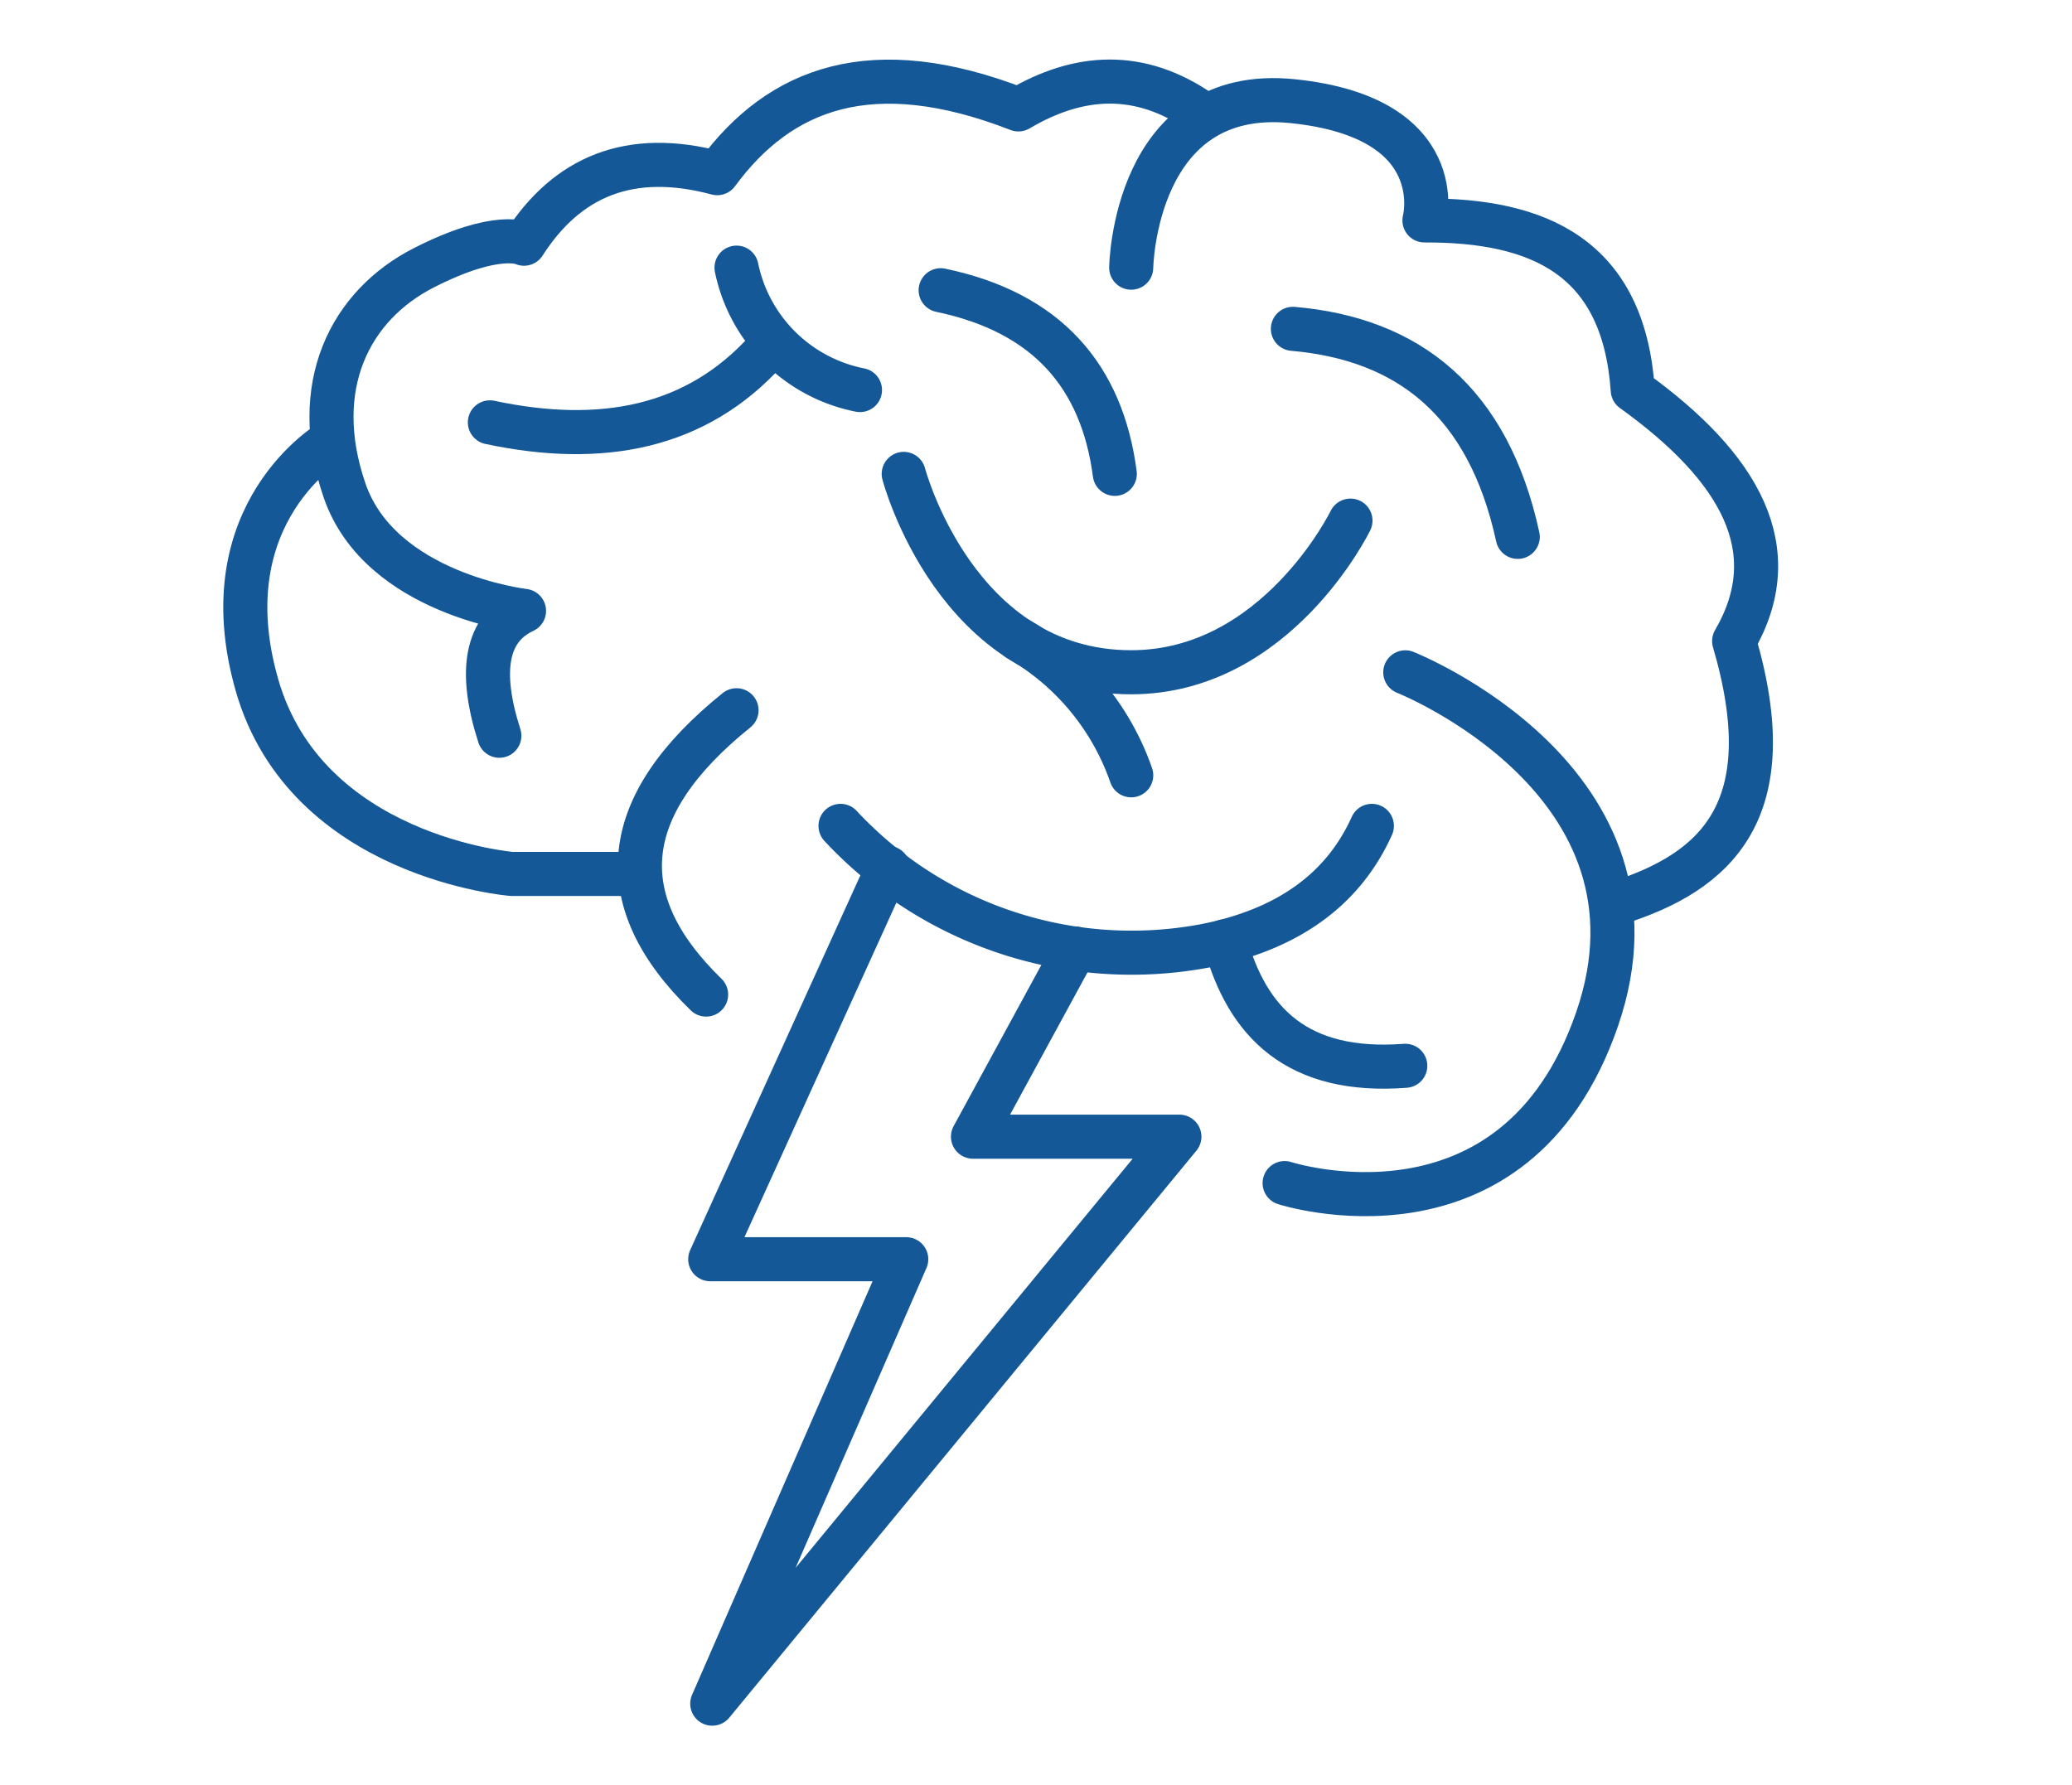
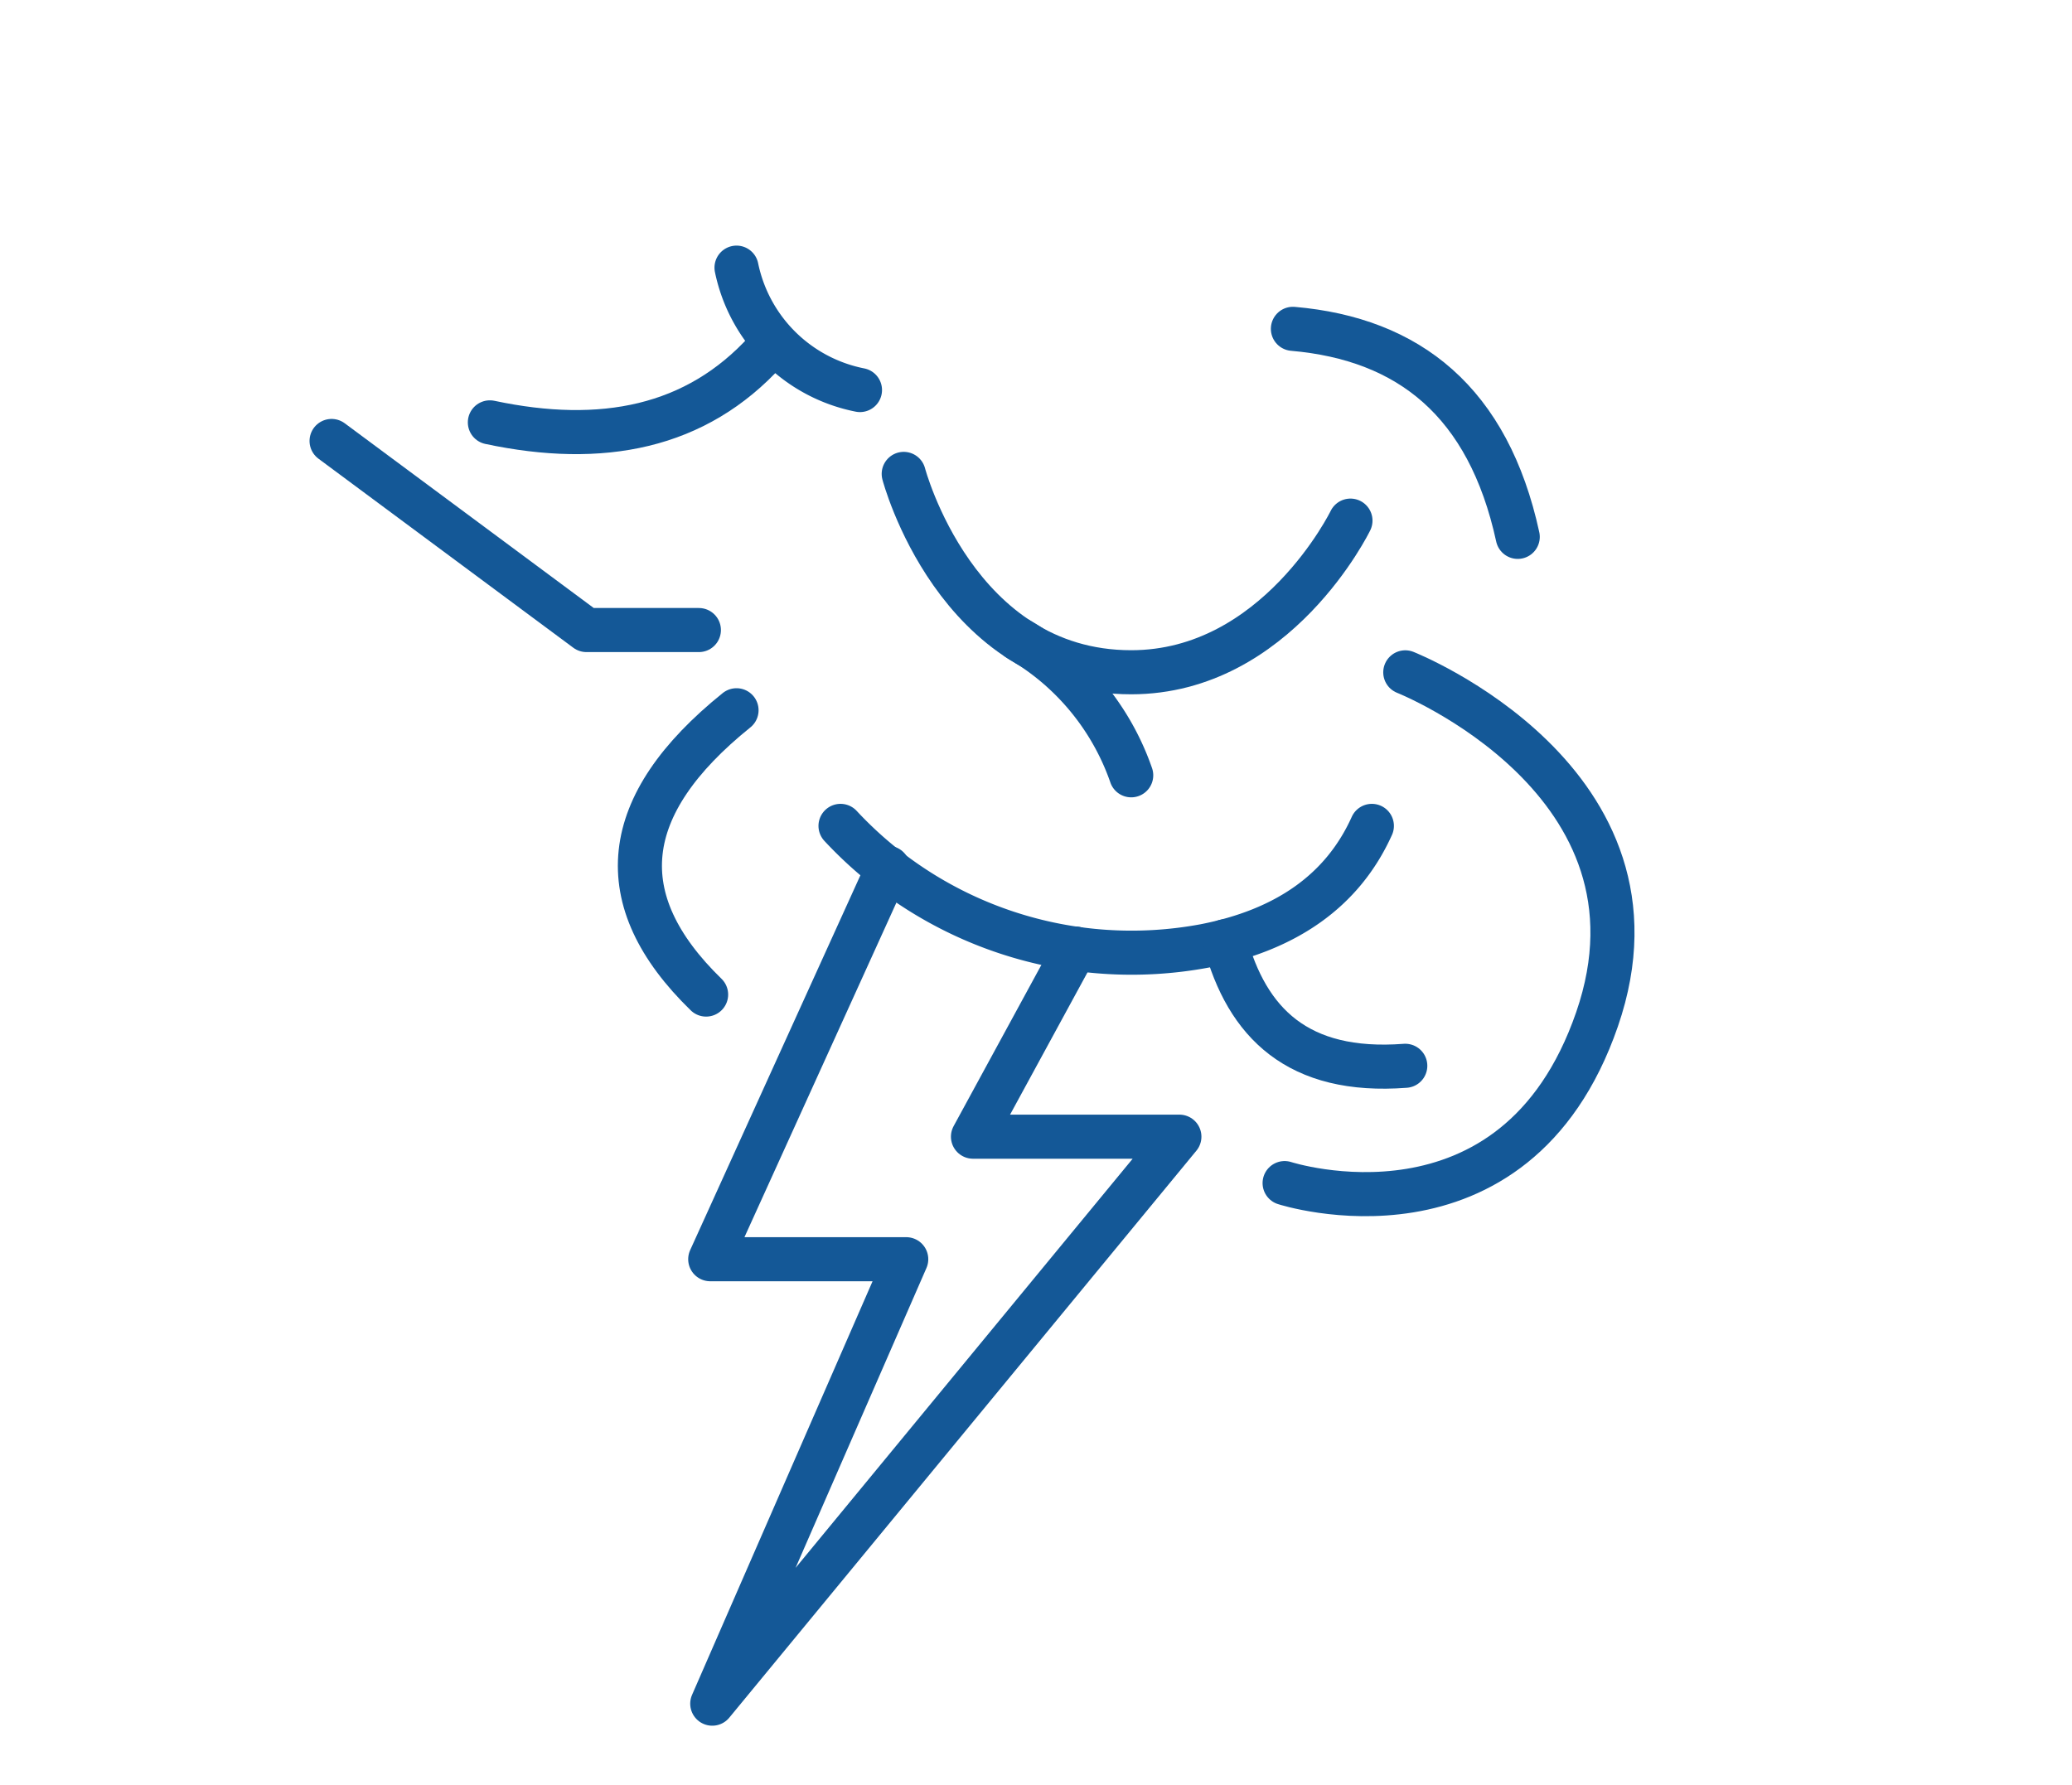
<svg xmlns="http://www.w3.org/2000/svg" width="94" height="81" viewBox="0 0 94 81">
  <defs>
    <clipPath id="clip-Artboard_9">
      <rect width="94" height="81" />
    </clipPath>
  </defs>
  <g id="Artboard_9" data-name="Artboard – 9" clip-path="url(#clip-Artboard_9)">
    <rect width="94" height="81" fill="none" />
    <g id="Group_4676" data-name="Group 4676" transform="translate(11.129 3.7)">
      <path id="Path_1518" data-name="Path 1518" d="M122.193,187.865l-8.064,17.757h8.892l-8.8,20.166,21.192-25.726h-9.364l4.646-8.537" transform="translate(-93.037 -152.188)" fill="none" stroke="#145897" stroke-linecap="round" stroke-linejoin="round" stroke-width="2" />
      <path id="Path_1519" data-name="Path 1519" d="M144.015,178.238a18.029,18.029,0,0,0,16.523,5.445c3.674-.717,6.249-2.487,7.582-5.445" transform="translate(-117.012 -144.465)" fill="none" stroke="#145897" stroke-linecap="round" stroke-linejoin="round" stroke-width="2" />
-       <path id="Path_1520" data-name="Path 1520" d="M34.9,37.183c-.946-2.948-.6-4.862,1.119-5.666,0,0-6.528-.746-8.144-5.471s.249-8.391,3.606-10.1,4.538-1.089,4.538-1.089c1.949-3.039,4.793-4.263,8.766-3.2,2.845-3.867,7.017-5.48,13.663-2.893,2.745-1.622,5.5-1.787,8.261.124" transform="translate(-23.375 -7.5)" fill="none" stroke="#145897" stroke-linecap="round" stroke-linejoin="round" stroke-width="2" />
-       <path id="Path_1521" data-name="Path 1521" d="M210.681,19.361s.124-8.3,7.336-7.554,5.968,5.41,5.968,5.41c5.179-.019,9.035,1.646,9.45,7.7,4.874,3.5,7.011,7.245,4.6,11.387,2.253,7.682-.8,10.475-5.347,11.9" transform="translate(-170.491 -10.916)" fill="none" stroke="#145897" stroke-linecap="round" stroke-linejoin="round" stroke-width="2" />
      <path id="Path_1522" data-name="Path 1522" d="M251.353,143s12.434,4.924,8.7,15.742-14.174,7.432-14.174,7.432" transform="translate(-198.729 -116.194)" fill="none" stroke="#145897" stroke-linecap="round" stroke-linejoin="round" stroke-width="2" />
-       <path id="Path_1523" data-name="Path 1523" d="M11.414,89.944S5.788,93.177,8.026,101.01s11.563,8.579,11.563,8.579h5.1" transform="translate(-7.5 -73.636)" fill="none" stroke="#145897" stroke-linecap="round" stroke-linejoin="round" stroke-width="2" />
+       <path id="Path_1523" data-name="Path 1523" d="M11.414,89.944s11.563,8.579,11.563,8.579h5.1" transform="translate(-7.5 -73.636)" fill="none" stroke="#145897" stroke-linecap="round" stroke-linejoin="round" stroke-width="2" />
      <path id="Path_1524" data-name="Path 1524" d="M102.383,151.712q-8.013,6.449-1.38,12.9" transform="translate(-80.098 -123.186)" fill="none" stroke="#145897" stroke-linecap="round" stroke-linejoin="round" stroke-width="2" />
      <path id="Path_1525" data-name="Path 1525" d="M63.59,72.489c5.069,1.077,9.355.257,12.532-3.252" transform="translate(-52.495 -57.025)" fill="none" stroke="#145897" stroke-linecap="round" stroke-linejoin="round" stroke-width="2" />
      <path id="Path_1526" data-name="Path 1526" d="M120.164,50.189a7.128,7.128,0,0,0,5.6,5.553" transform="translate(-97.879 -41.745)" fill="none" stroke="#145897" stroke-linecap="round" stroke-linejoin="round" stroke-width="2" />
-       <path id="Path_1527" data-name="Path 1527" d="M166.982,55.372c4.826,1.007,7.319,3.9,7.9,8.331" transform="translate(-135.436 -45.903)" fill="none" stroke="#145897" stroke-linecap="round" stroke-linejoin="round" stroke-width="2" />
      <path id="Path_1528" data-name="Path 1528" d="M247.768,64.226c5.264.458,8.867,3.309,10.2,9.439" transform="translate(-200.242 -53.006)" fill="none" stroke="#145897" stroke-linecap="round" stroke-linejoin="round" stroke-width="2" />
      <path id="Path_1529" data-name="Path 1529" d="M178.774,99.609s-3.344,6.88-9.947,6.88c-7.958,0-10.32-9-10.32-9" transform="translate(-128.637 -79.687)" fill="none" stroke="#145897" stroke-linecap="round" stroke-linejoin="round" stroke-width="2" />
      <path id="Path_1530" data-name="Path 1530" d="M184.837,135.416a11.452,11.452,0,0,1,5.112,6.175" transform="translate(-149.759 -110.114)" fill="none" stroke="#145897" stroke-linecap="round" stroke-linejoin="round" stroke-width="2" />
      <path id="Path_1531" data-name="Path 1531" d="M232.192,204.712c.994,3.689,3.289,6.022,8.179,5.649" transform="translate(-187.747 -165.703)" fill="none" stroke="#145897" stroke-linecap="round" stroke-linejoin="round" stroke-width="2" />
    </g>
  </g>
</svg>